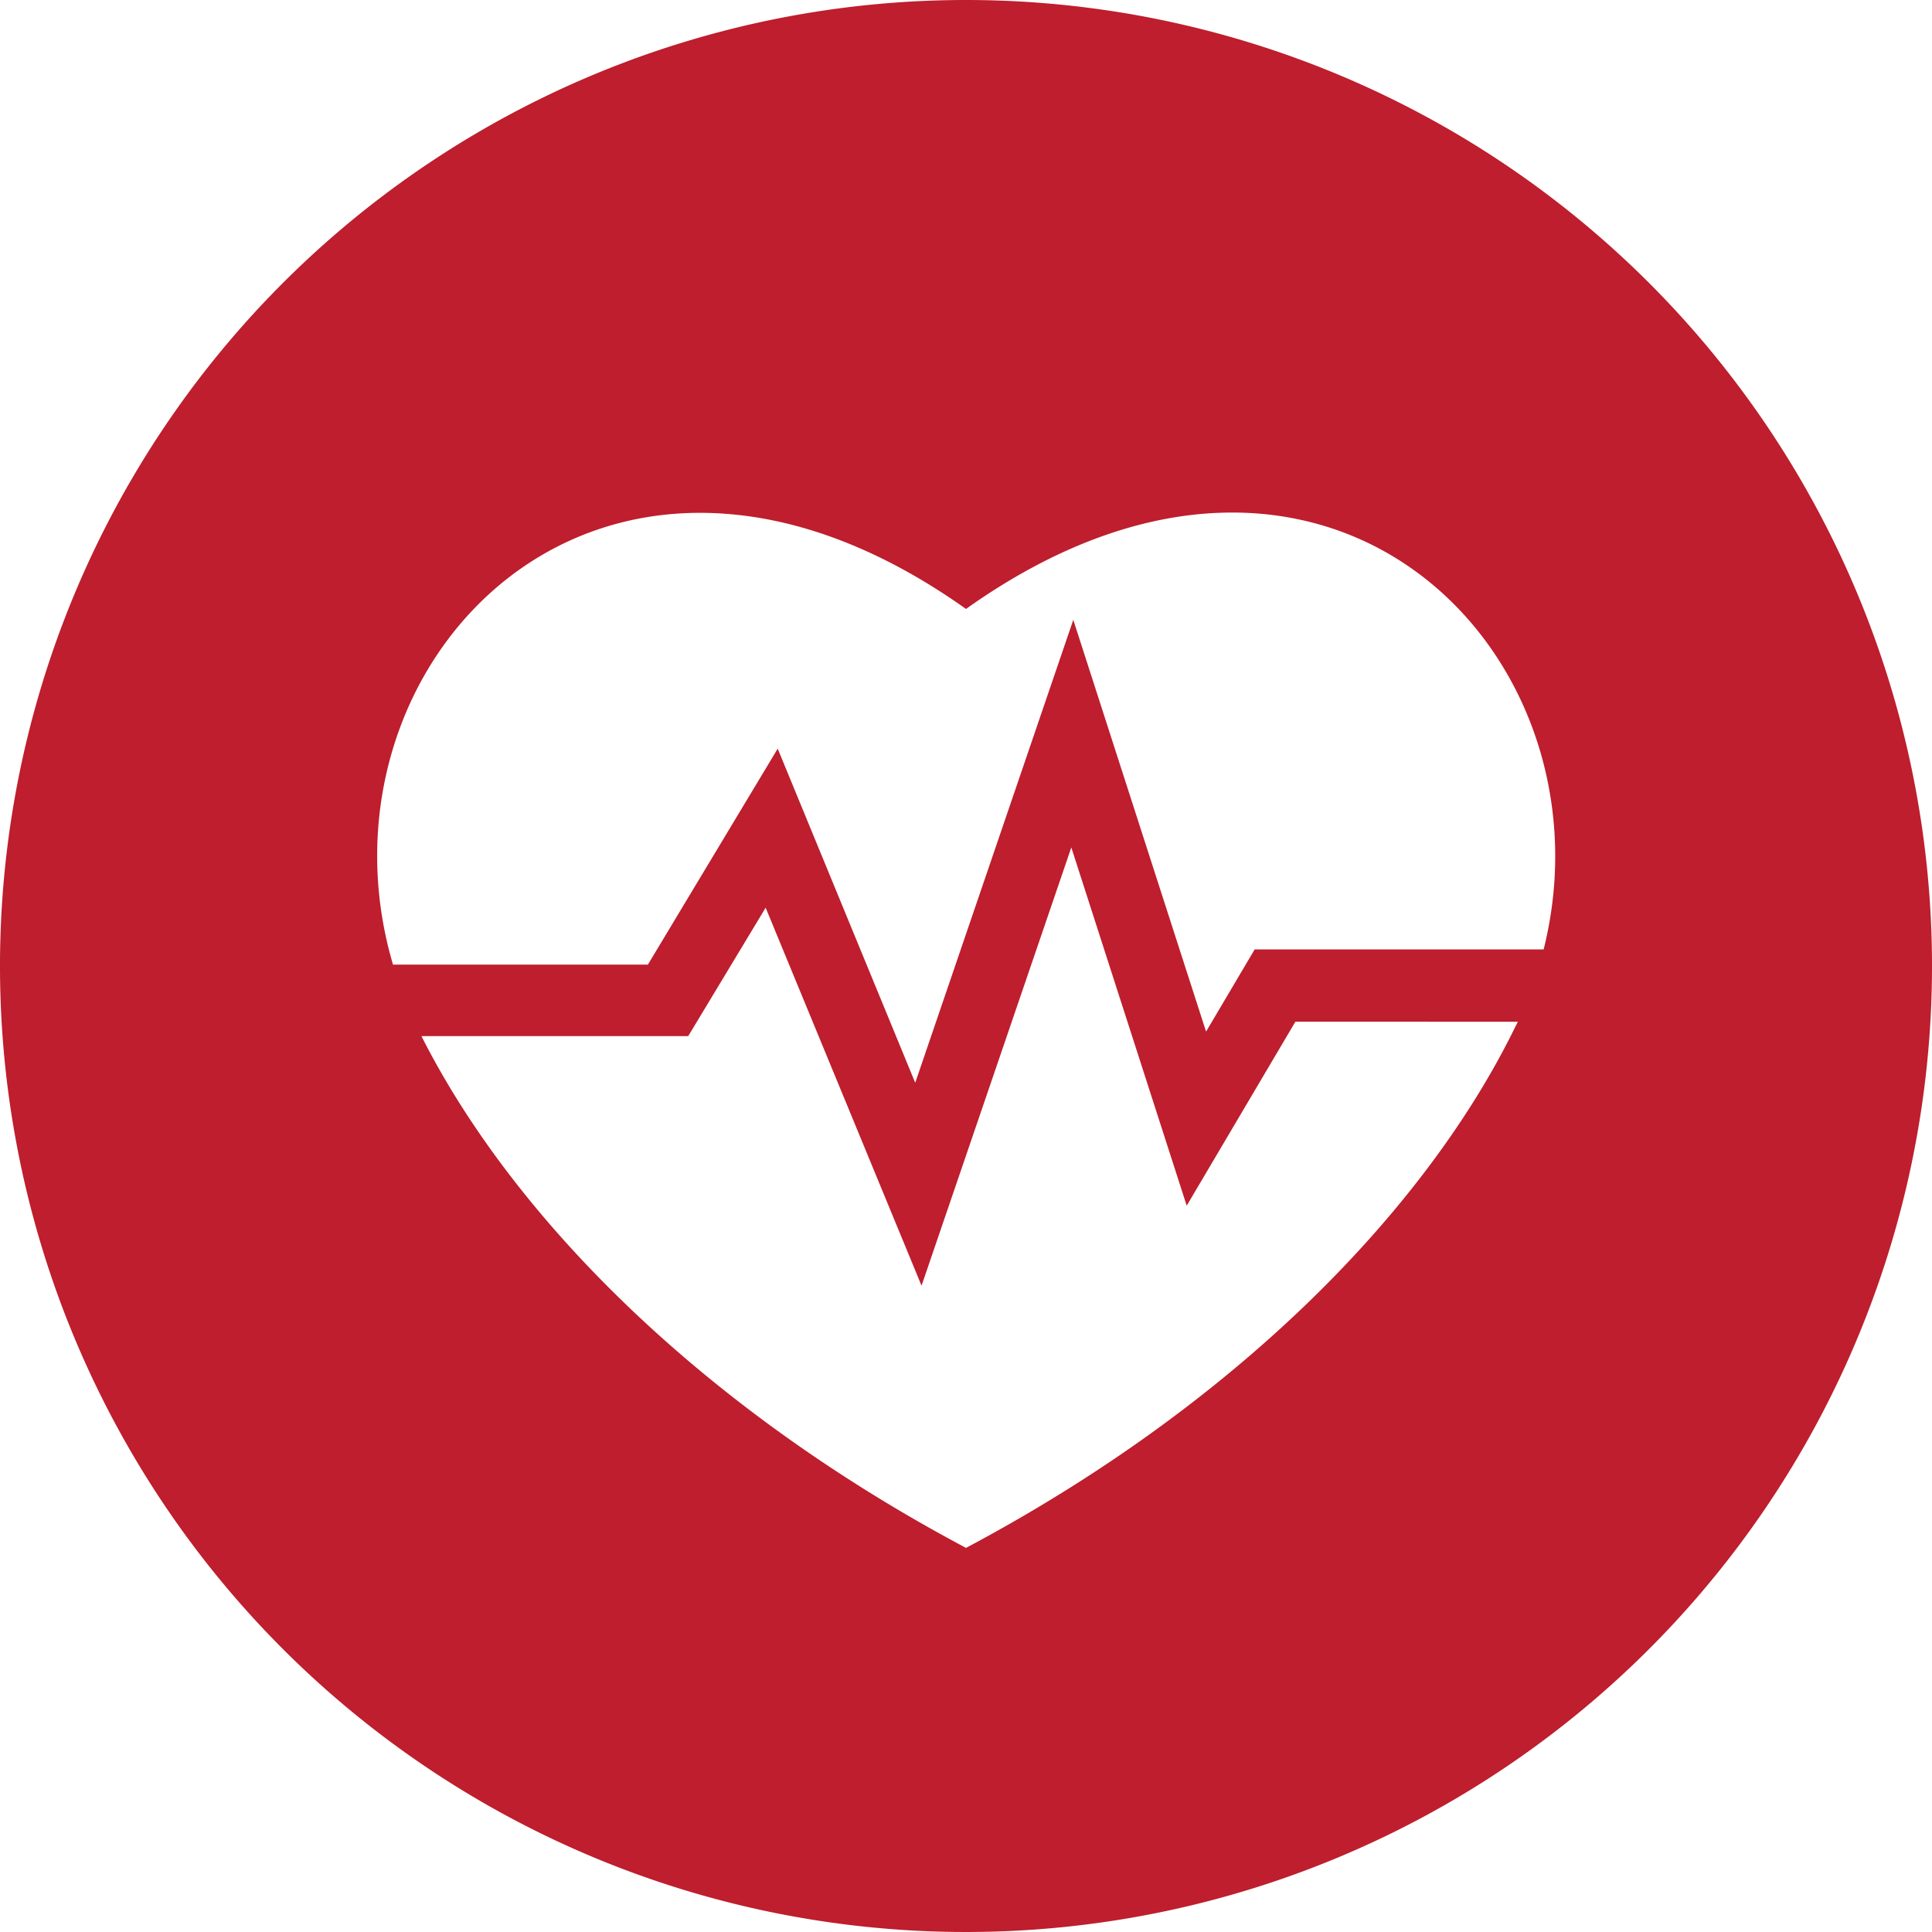
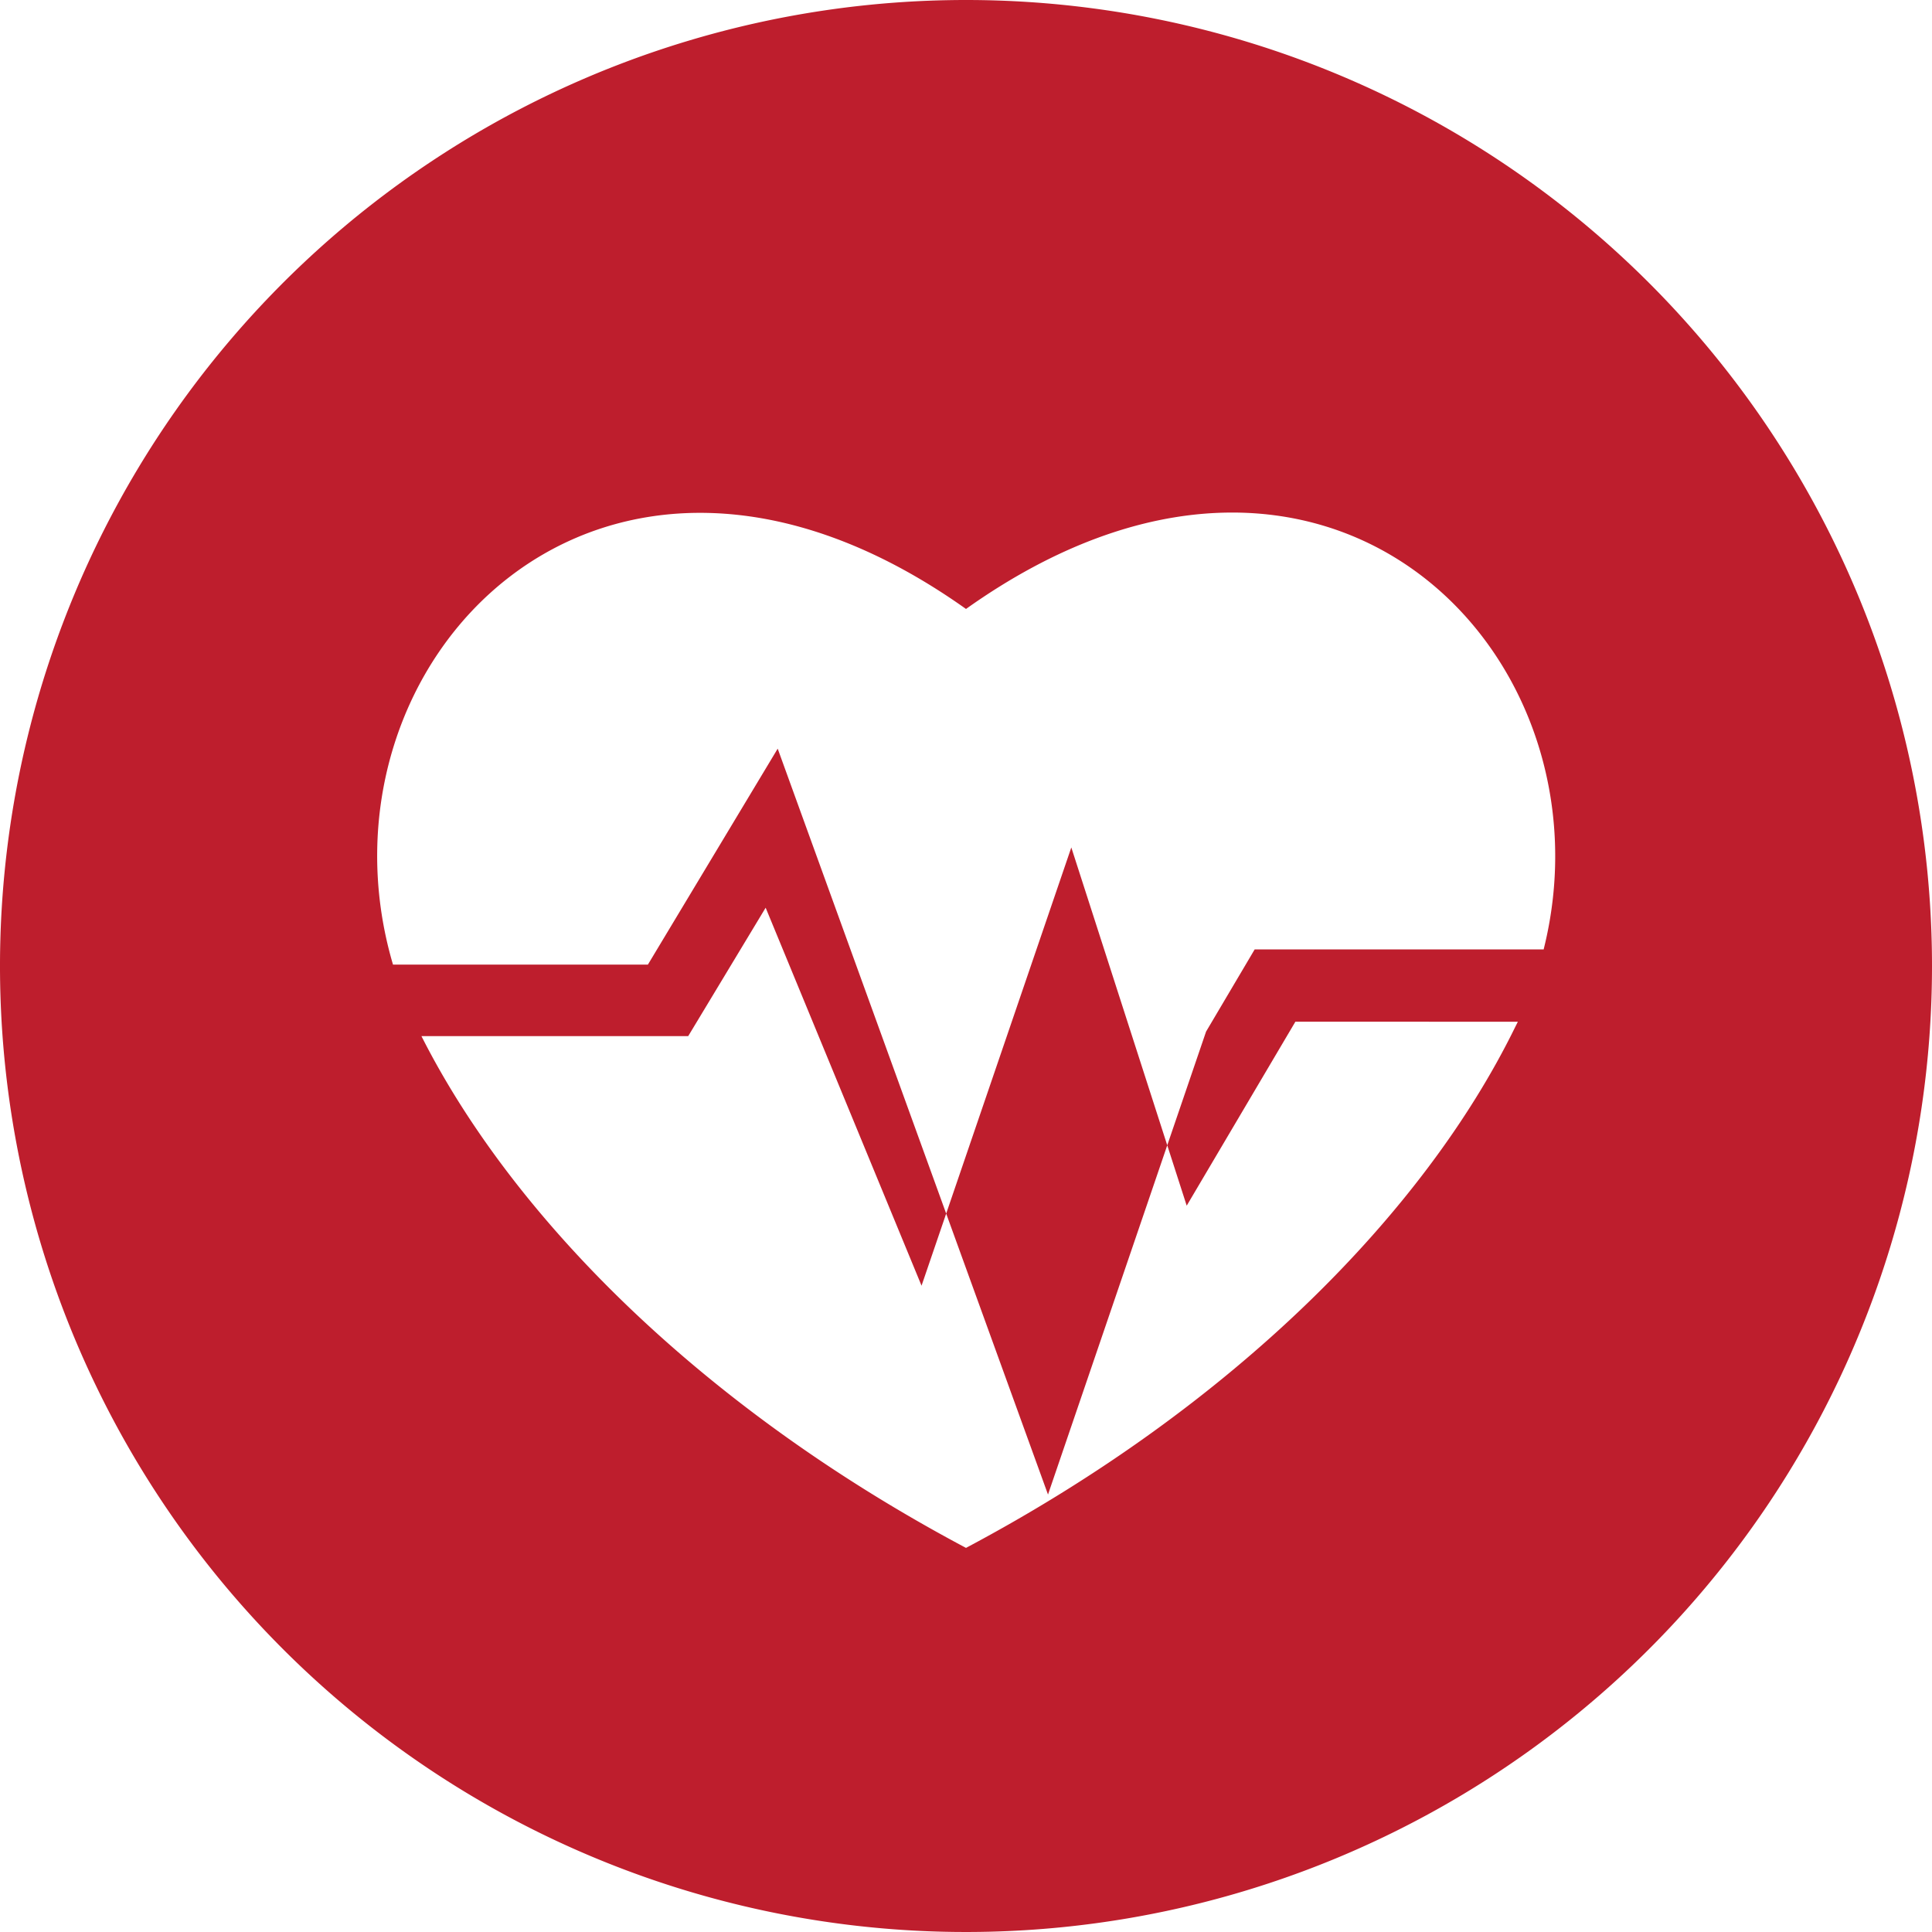
<svg xmlns="http://www.w3.org/2000/svg" id="Layer_1" data-name="Layer 1" viewBox="0 0 97.78 97.78">
  <defs>
    <style>.cls-1{fill:#be1e2d;}</style>
  </defs>
-   <path class="cls-1" d="M50,1.11A48.89,48.89,0,1,0,98.89,50,48.89,48.89,0,0,0,50,1.11ZM77.76,53.16C73.19,62.46,63.56,72.25,50,79.45c-13.37-7.1-22.92-16.72-27.56-25.9h13.5l3.92-6.5,7.89,19.13L55.33,44l5.84,18.13,5.5-9.31H77.93Zm1.47-4H64.61l-2.46,4.16L55.43,32.48l-8,23.43L40.47,39,33.9,49.93H21c-4.49-15.21,10.54-31.11,29-18C68.18,19,83,34.21,79.23,49.18Z" transform="translate(-1.11 -1.11)" />
+   <path class="cls-1" d="M50,1.11A48.89,48.89,0,1,0,98.89,50,48.89,48.89,0,0,0,50,1.11ZM77.76,53.16C73.19,62.46,63.56,72.25,50,79.45c-13.37-7.1-22.92-16.72-27.56-25.9h13.5l3.92-6.5,7.89,19.13L55.33,44l5.84,18.13,5.5-9.31H77.93Zm1.47-4H64.61l-2.46,4.16l-8,23.43L40.47,39,33.9,49.93H21c-4.49-15.21,10.54-31.11,29-18C68.18,19,83,34.21,79.23,49.18Z" transform="translate(-1.11 -1.11)" />
</svg>